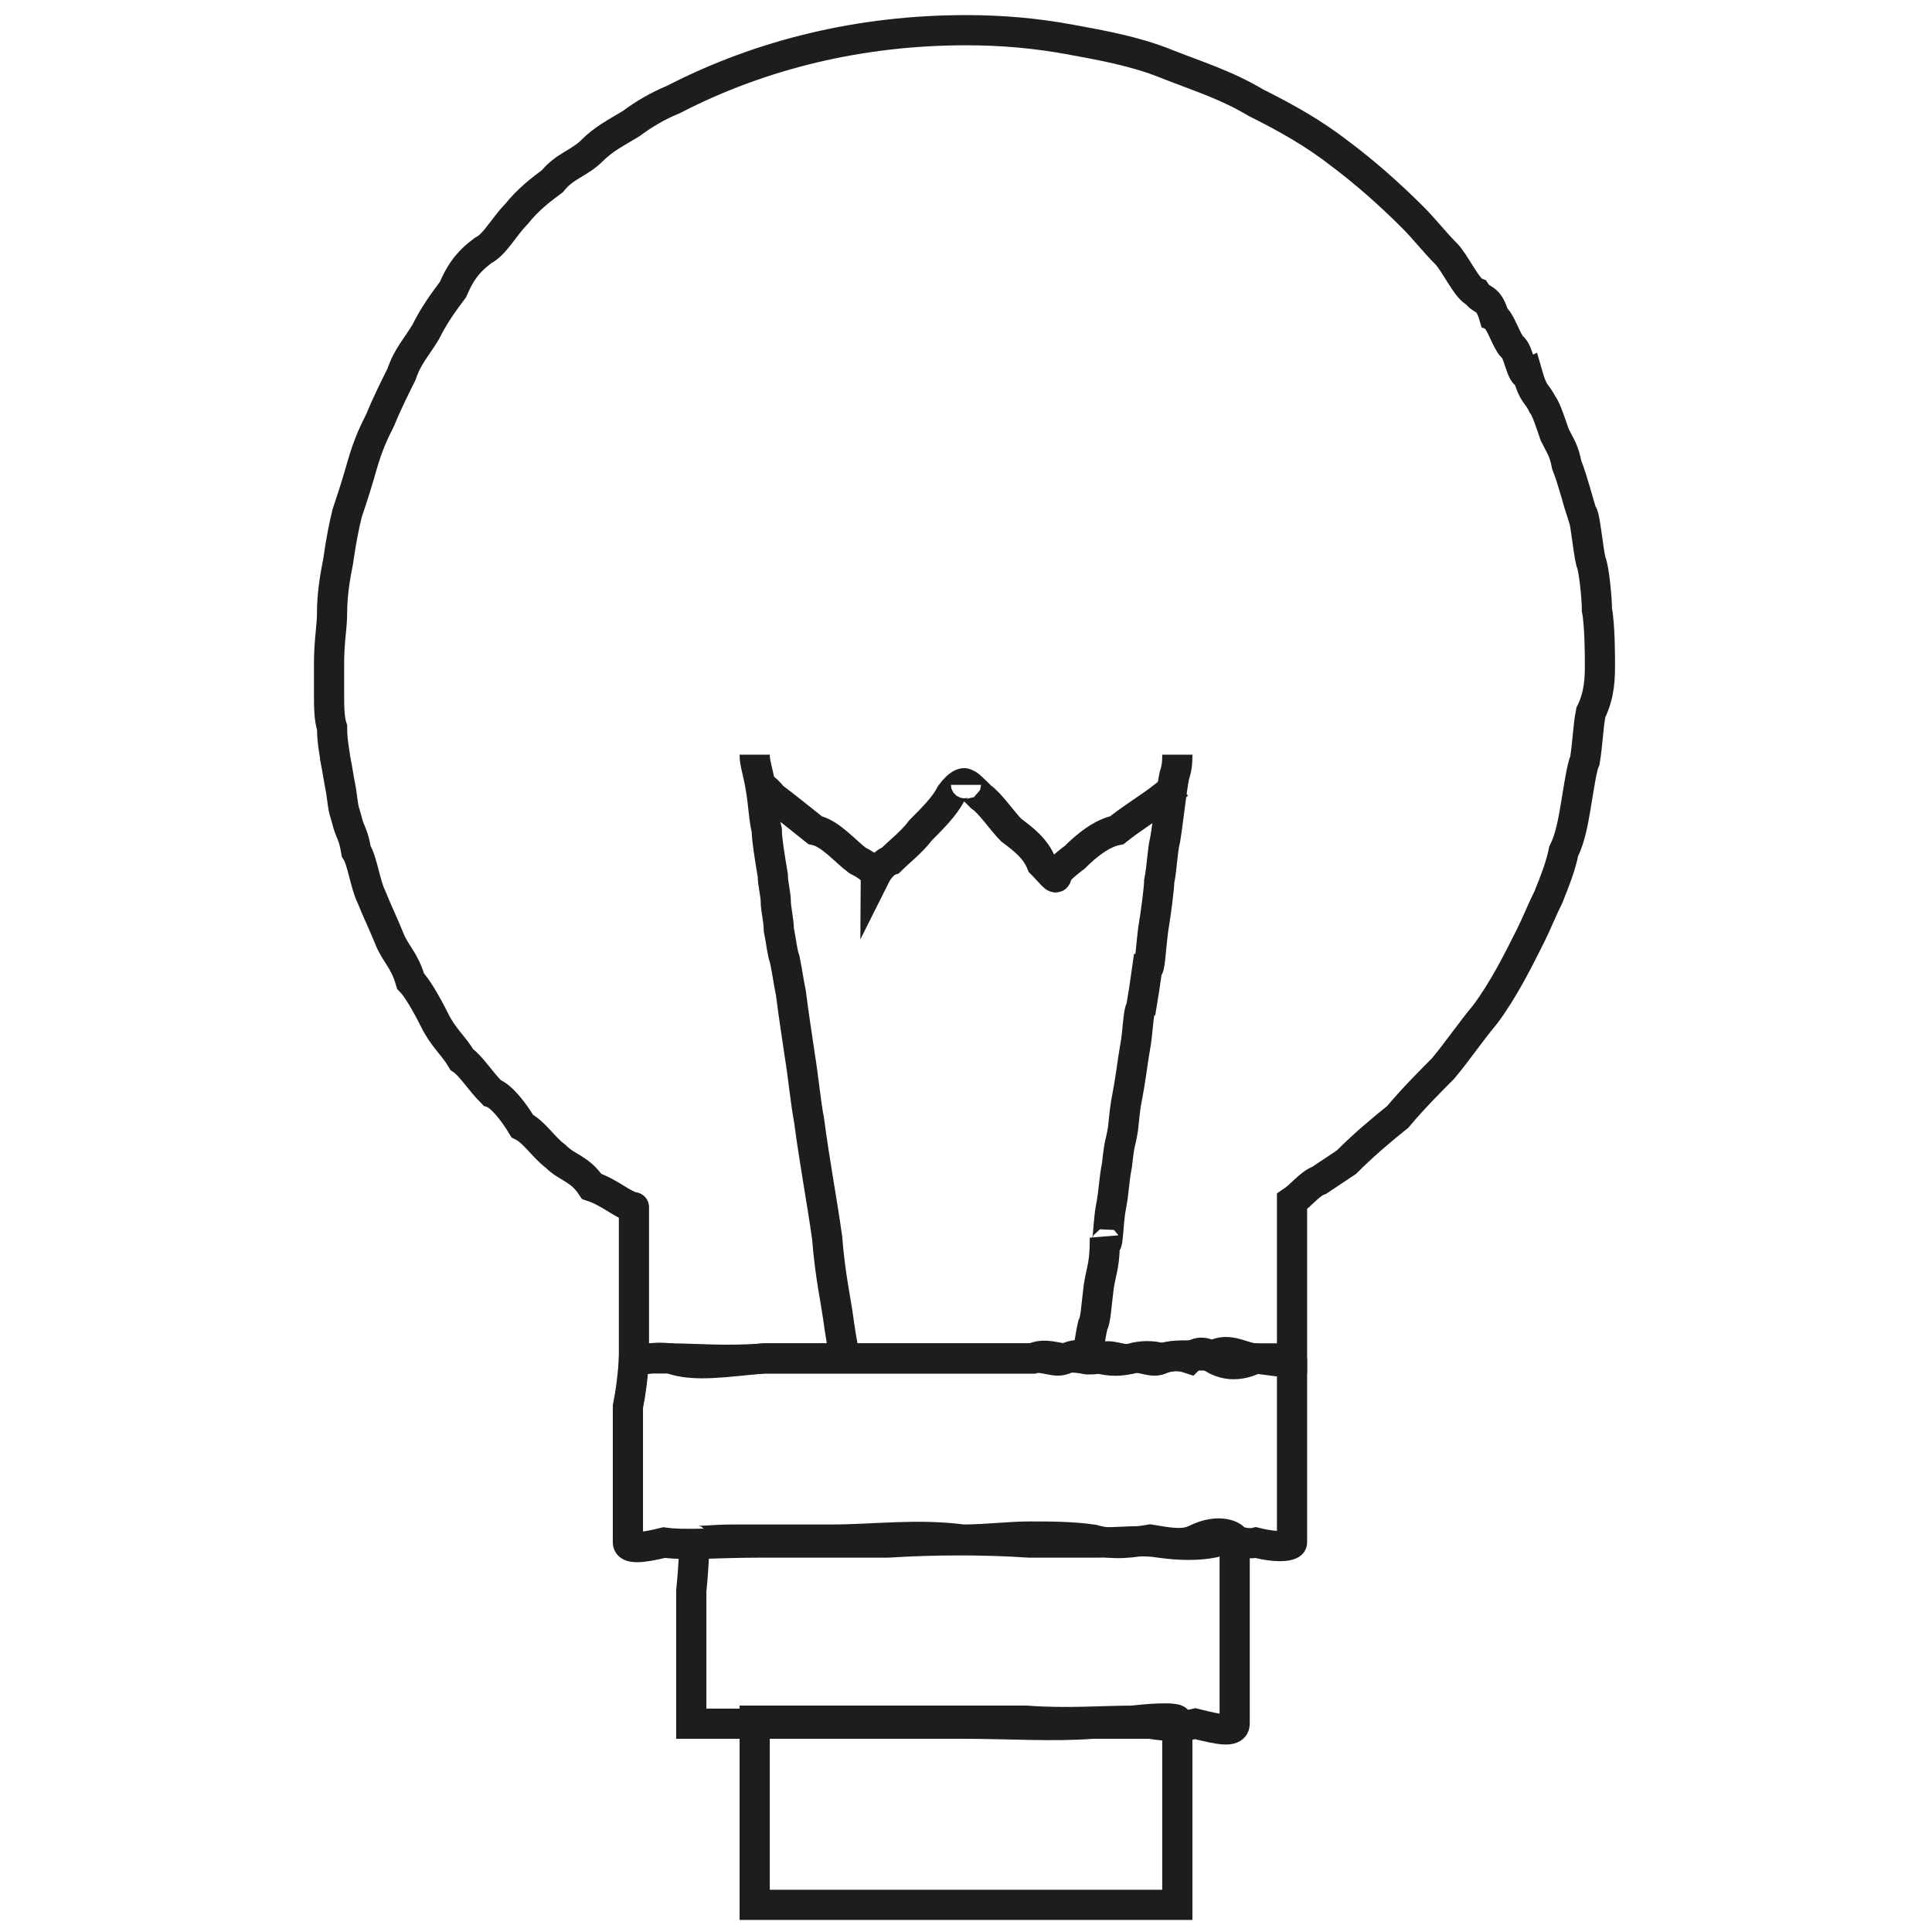
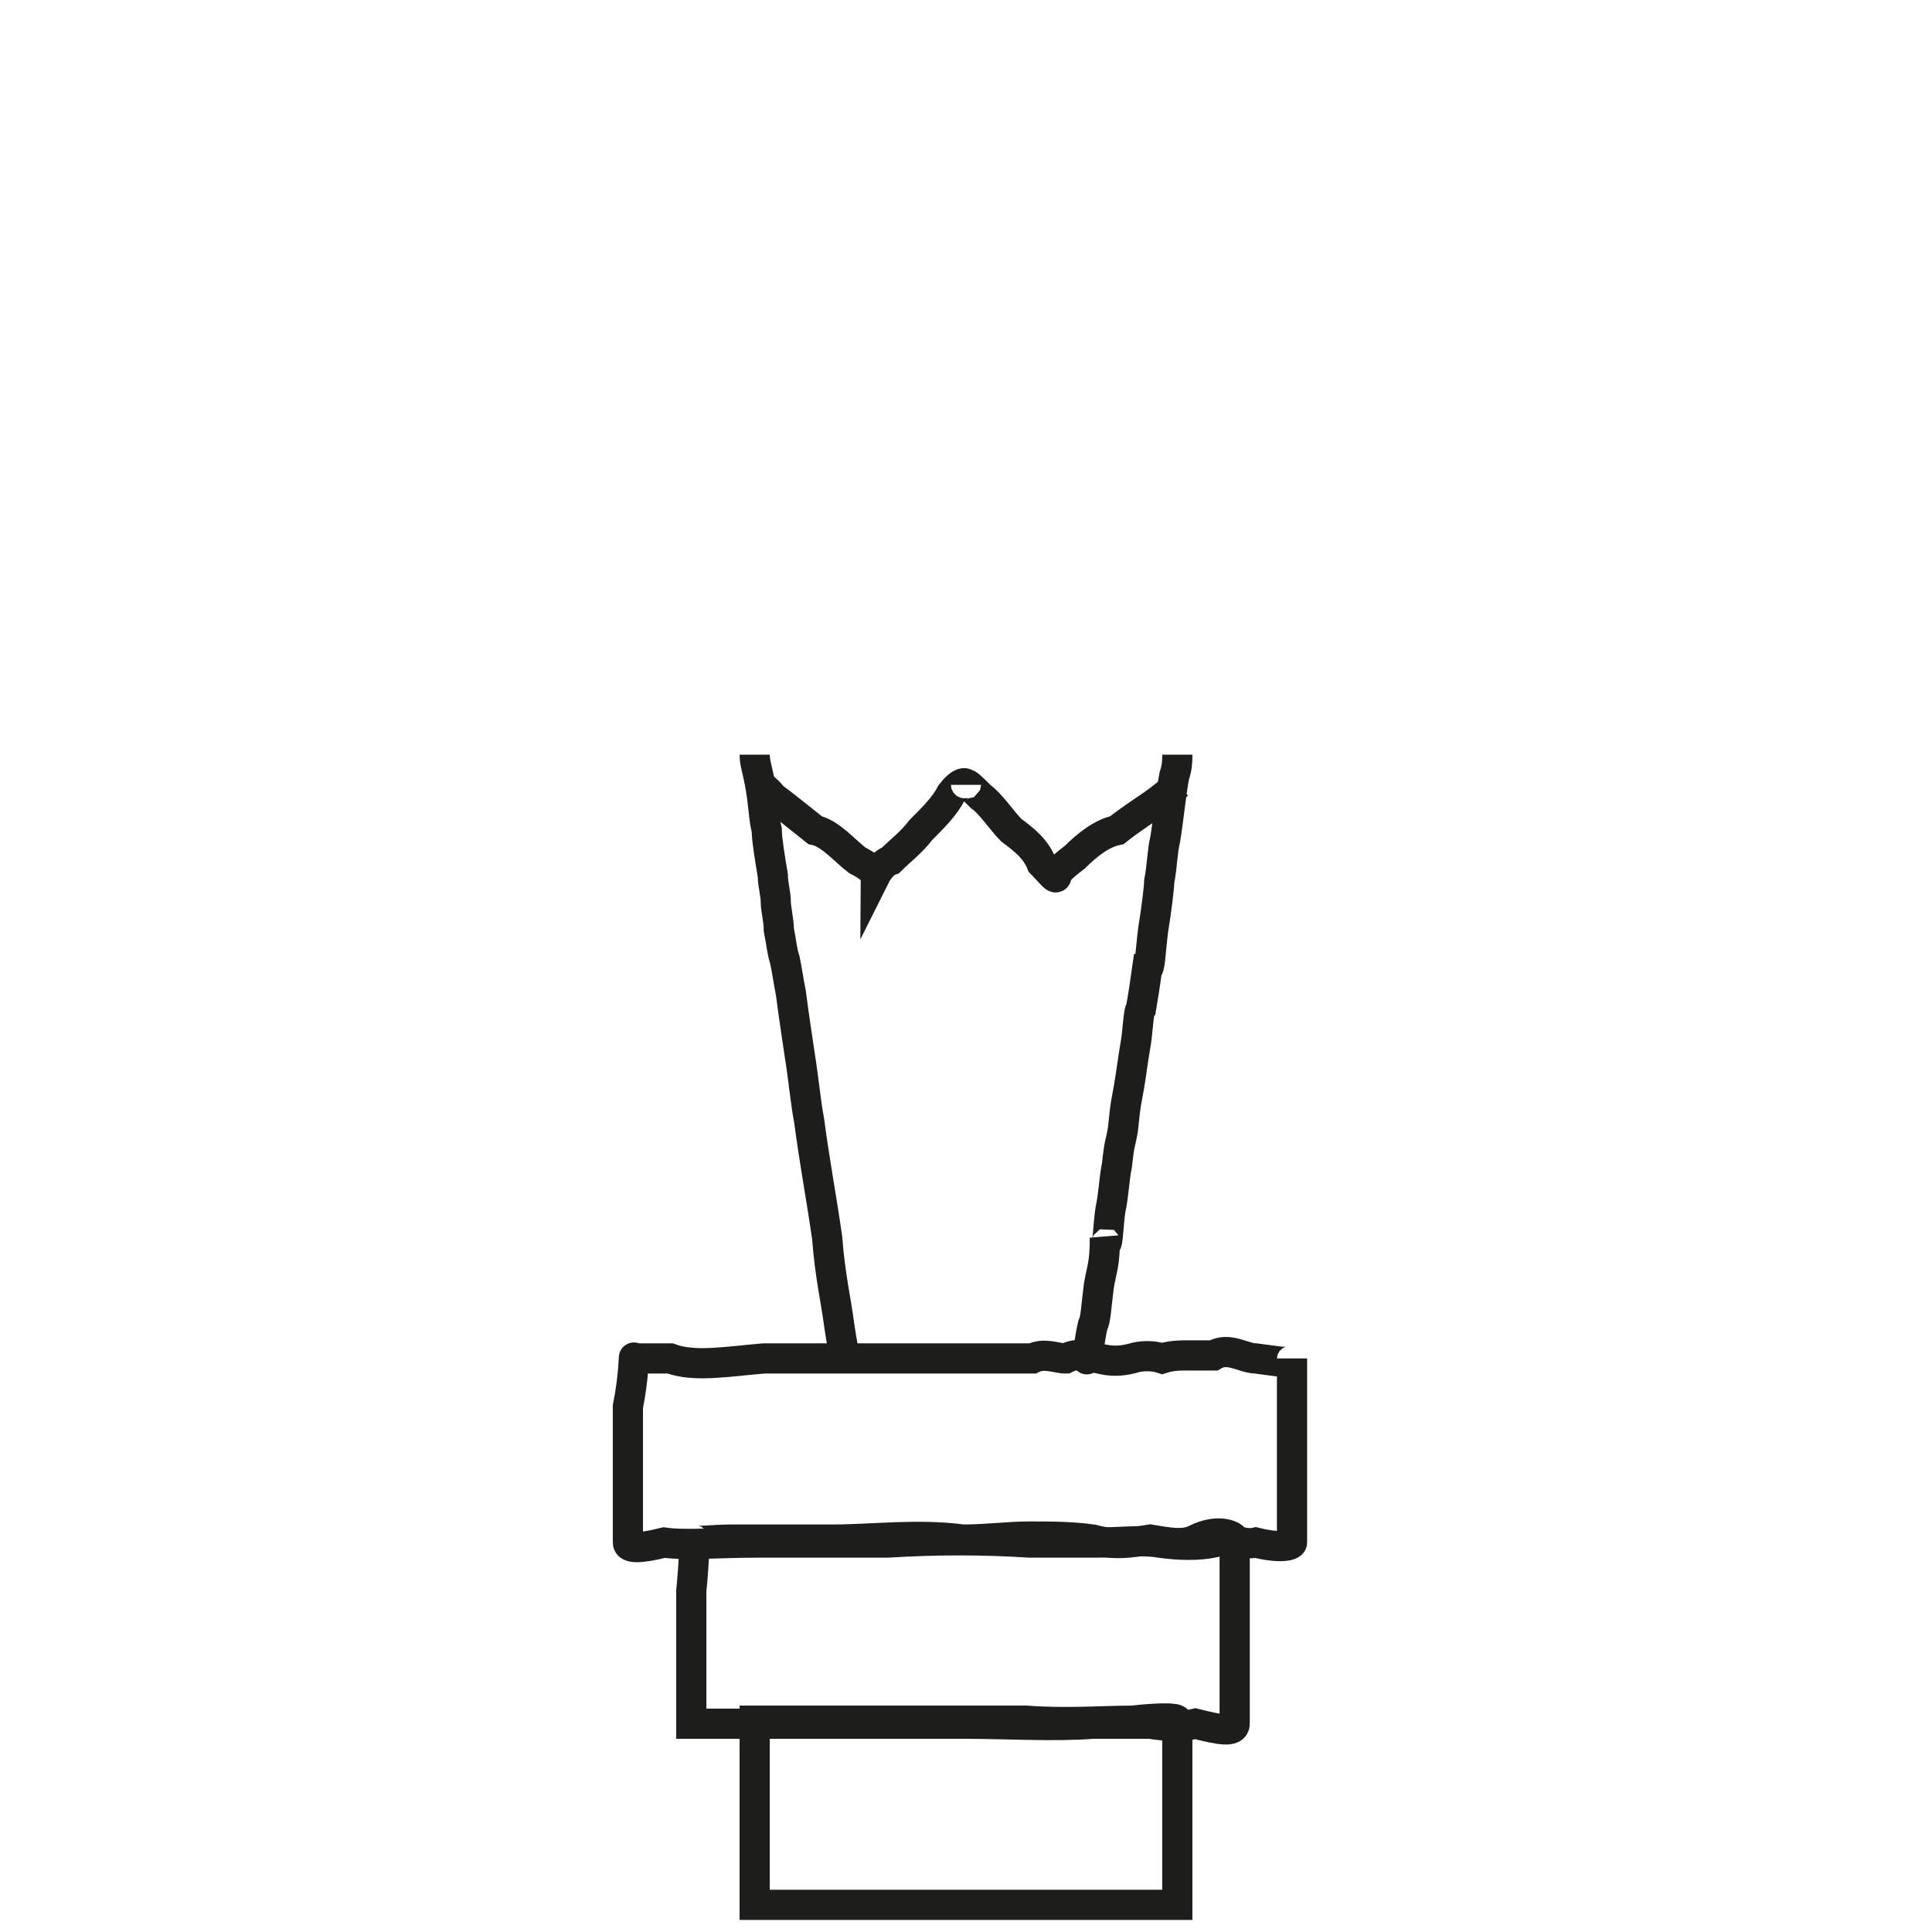
<svg xmlns="http://www.w3.org/2000/svg" version="1.1" id="Layer_1" x="0px" y="0px" viewBox="0 0 64 64" style="enable-background:new 0 0 64 64;" xml:space="preserve">
  <style type="text/css">
	.st0{fill:none;stroke:#1D1D1B;stroke-miterlimit:10;}
</style>
-   <path class="st0" d="M21,40c0-0.1,0,0.6,0,0.8s0,1,0,1.7c0,0.6,0,1.2,0,1.7s0,0.8,0,0.8c0,0.2,0.4-0.1,1.2,0c0.8,0,1.9,0.1,3.1,0  c1.3,0,2.8,0,4.3,0c0.8,0,1.6,0,2.3,0c0.7,0,1.6,0,2.3,0c0.4-0.1,0.8,0.2,1.1,0c0.4-0.1,0.7,0.1,1.1,0c0.4-0.2,0.7,0.1,1.1,0  c0.3-0.1,0.7,0.2,1,0c0.3-0.1,0.6-0.1,0.9,0c0.3-0.3,0.6-0.2,0.8,0c0.5,0.3,1,0.2,1.4,0c0.8,0,1.2,0,1.2,0c0-0.2,0-0.1,0-0.8  c0-0.1,0-0.5,0-0.8s0-0.6,0-1c0-0.2,0-0.8,0-1c0-0.5,0-0.6,0-0.8c0-0.6,0-0.5,0-0.8c0.3-0.2,0.6-0.6,0.9-0.7  c0.3-0.2,0.6-0.4,0.9-0.6c0.6-0.6,1.2-1.1,1.7-1.5c0.5-0.6,1.1-1.2,1.5-1.6c0.5-0.6,0.9-1.2,1.4-1.8c0.6-0.8,1.1-1.8,1.5-2.6  c0.2-0.4,0.4-0.9,0.6-1.3c0.2-0.5,0.4-1,0.5-1.5c0.2-0.4,0.3-0.9,0.4-1.5c0.1-0.6,0.2-1.3,0.3-1.5c0.1-0.6,0.1-1.1,0.2-1.6  C53,23,53,22.4,53,22c0-0.2,0-1.3-0.1-1.8c0-0.4-0.1-1.4-0.2-1.6c-0.1-0.4-0.2-1.6-0.3-1.6c-0.1-0.3-0.3-1.1-0.5-1.6  c-0.1-0.5-0.2-0.6-0.4-1c-0.1-0.3-0.3-0.9-0.4-1c-0.2-0.4-0.3-0.3-0.5-1c-0.2,0.1-0.3-0.8-0.5-0.9c-0.2-0.2-0.4-0.9-0.6-1  c-0.2-0.7-0.4-0.5-0.6-0.8c-0.3-0.1-0.7-1-1-1.3c-0.4-0.4-0.7-0.8-1.1-1.2c-0.8-0.8-1.6-1.5-2.4-2.1c-0.9-0.7-1.8-1.2-2.8-1.7  c-1-0.6-2-0.9-3-1.3s-2.1-0.6-3.2-0.8S33.2,1,32,1c-3.5,0-6.8,0.8-9.7,2.3c-0.5,0.2-1,0.5-1.4,0.8C20.4,4.4,20,4.6,19.6,5  s-0.9,0.5-1.3,1c-0.4,0.3-0.8,0.6-1.2,1.1c-0.4,0.4-0.7,1-1.1,1.2c-0.4,0.3-0.7,0.6-1,1.3c-0.3,0.4-0.6,0.8-0.9,1.4  c-0.3,0.5-0.6,0.8-0.8,1.4c-0.2,0.4-0.5,1-0.7,1.5c-0.2,0.4-0.4,0.8-0.6,1.5c-0.2,0.7-0.3,1-0.5,1.6c-0.1,0.4-0.2,0.9-0.3,1.6  c-0.1,0.5-0.2,1.1-0.2,1.7c0,0.5-0.1,0.9-0.1,1.7c0,0.1,0,0.9,0,0.9c0,0.5,0,0.9,0.1,1.2c0,0.5,0.1,0.9,0.1,1  c0.1,0.5,0.1,0.6,0.2,1.1c0.1,0.8,0.1,0.6,0.2,1c0.1,0.4,0.2,0.4,0.3,1c0.2,0.3,0.3,1.1,0.5,1.5c0.2,0.5,0.4,0.9,0.6,1.4  c0.2,0.5,0.5,0.7,0.7,1.4c0.2,0.2,0.5,0.7,0.8,1.3s0.6,0.8,0.9,1.3c0.3,0.2,0.6,0.7,1,1.1c0.3,0.1,0.7,0.6,1,1.1  c0.4,0.2,0.7,0.7,1.1,1c0.4,0.4,0.8,0.4,1.2,1C20.2,39.5,20.6,39.9,21,40z" />
  <path class="st0" d="M28,45c0,0-0.1-0.4-0.2-1.1c-0.1-0.8-0.3-1.6-0.4-2.9c-0.2-1.4-0.4-2.4-0.6-3.9c-0.1-0.5-0.2-1.5-0.3-2.1  c-0.1-0.7-0.2-1.3-0.3-2.1c-0.1-0.5-0.1-0.6-0.2-1.1c-0.1-0.3-0.1-0.5-0.2-1c0-0.3-0.1-0.7-0.1-0.9c0-0.3-0.1-0.6-0.1-0.9  c-0.1-0.6-0.2-1.2-0.2-1.5c-0.1-0.4-0.1-0.8-0.2-1.4C25.1,25.5,25,25.3,25,25" />
  <path class="st0" d="M36,45c0,0.2,0.1-0.7,0.2-1.1c0.1-0.2,0.1-0.5,0.2-1.3c0.1-0.6,0.2-0.7,0.2-1.6c0.1,0.6,0.1-0.5,0.2-1  c0.1-0.5,0.1-0.9,0.2-1.4c0.1-0.9,0.1-0.6,0.2-1.2c0.1-1,0.1-0.8,0.2-1.4c0.1-0.6,0.1-0.7,0.2-1.3c0.1-0.5,0.1-1.2,0.2-1.3  c0.1-0.6,0.1-0.6,0.2-1.3c0.1,0,0.1-0.5,0.2-1.3c0.1-0.6,0.2-1.4,0.2-1.6c0.1-0.5,0.1-1,0.2-1.4c0.1-0.6,0.2-1.6,0.3-2.1  C39,25.4,39,25.2,39,25" />
  <path class="st0" d="M25,26c0,0,0.2-0.1,0.6,0.4c0.4,0.3,0.9,0.7,1.4,1.1c0.5,0.1,1,0.7,1.4,1c0.4,0.2,0.6,0.4,0.6,0.5  c0,0,0.2-0.4,0.5-0.5c0.3-0.3,0.7-0.6,1-1c0.4-0.4,0.8-0.8,1-1.2c0.3-0.4,0.5-0.4,0.5-0.3c0-0.1,0.2,0.1,0.5,0.4  c0.3,0.2,0.7,0.8,1,1.1c0.4,0.3,0.8,0.6,1,1.1c0.3,0.3,0.5,0.6,0.5,0.4c0-0.1,0.2-0.3,0.6-0.6c0.4-0.4,0.9-0.8,1.4-0.9  c0.5-0.4,1-0.7,1.4-1S39,26,39,26" />
  <path class="st0" d="M21,45c0,0,0.4,0,1.2,0c0.8,0.3,1.9,0.1,3.1,0c1.3,0,2.8,0,4.3,0c0.8,0,1.6,0,2.3,0c0.7,0,1.6,0,2.3,0  c0.4-0.2,0.8,0,1.1,0c0.4-0.2,0.7-0.1,1.1,0c0.4,0.1,0.7,0.1,1.1,0c0.3-0.1,0.7-0.1,1,0c0.3-0.1,0.6-0.1,0.9-0.1c0.3,0,0.6,0,0.8,0  c0.5-0.3,1,0.1,1.4,0.1c0.8,0.1,1.2,0.2,1.2,0c0,0.1,0,0.7,0,1.6c0,0.6,0,1.2,0,1.5c0,0.8,0,0.9,0,1.4c0,0.7,0,1.5,0,1.6  s-0.4,0.2-1.2,0c-0.4,0.1-0.8-0.2-1.4,0c-0.5,0.1-1.1,0.1-1.8,0c-0.6-0.1-1.3,0-2.1,0c-0.7,0-1.5,0-2.2,0c-1.5-0.1-3.1-0.1-4.7,0  c-1.5,0-3,0-4.3,0s-2.4,0.1-3.1,0c-0.8,0.2-1.2,0.2-1.2,0c0,0,0-0.6,0-1.6c0-0.8,0-2,0-2.9C21,45.6,21,44.8,21,45z" />
  <path class="st0" d="M23,51c0,0.1,0.5,0,1.3,0s2,0,3.3,0s2.8-0.2,4.3,0c0.8,0,1.5-0.1,2.2-0.1s1.4,0,2.1,0.1c0.7,0.2,1.3,0.1,1.9,0  c0.6,0.1,1.1,0.2,1.5,0c0.8-0.4,1.3-0.1,1.3,0s0,0.5,0,1.6c0,0.4,0,0.9,0,1.6c0,0.2,0,1.1,0,1.3c0,1.1,0,1.3,0,1.6s-0.5,0.2-1.3,0  c-0.4,0.1-0.9,0.1-1.5,0c-0.6,0-1.2,0-1.9,0c-1.3,0.1-2.8,0-4.3,0c-4.5,0-9,0-9,0s0-2.7,0-4.4C23,51.7,23,51.1,23,51z" />
  <path class="st0" d="M25,57c0,0,2.2,0,4.9,0c1.3,0,2.8,0,4.1,0c1.3,0.1,2.6,0,3.5,0c0.9-0.1,1.5-0.1,1.5,0c0,0,0,0.7,0,1.6  c0,0.9,0,2,0,2.9s0,1.6,0,1.6H25V57z" />
</svg>